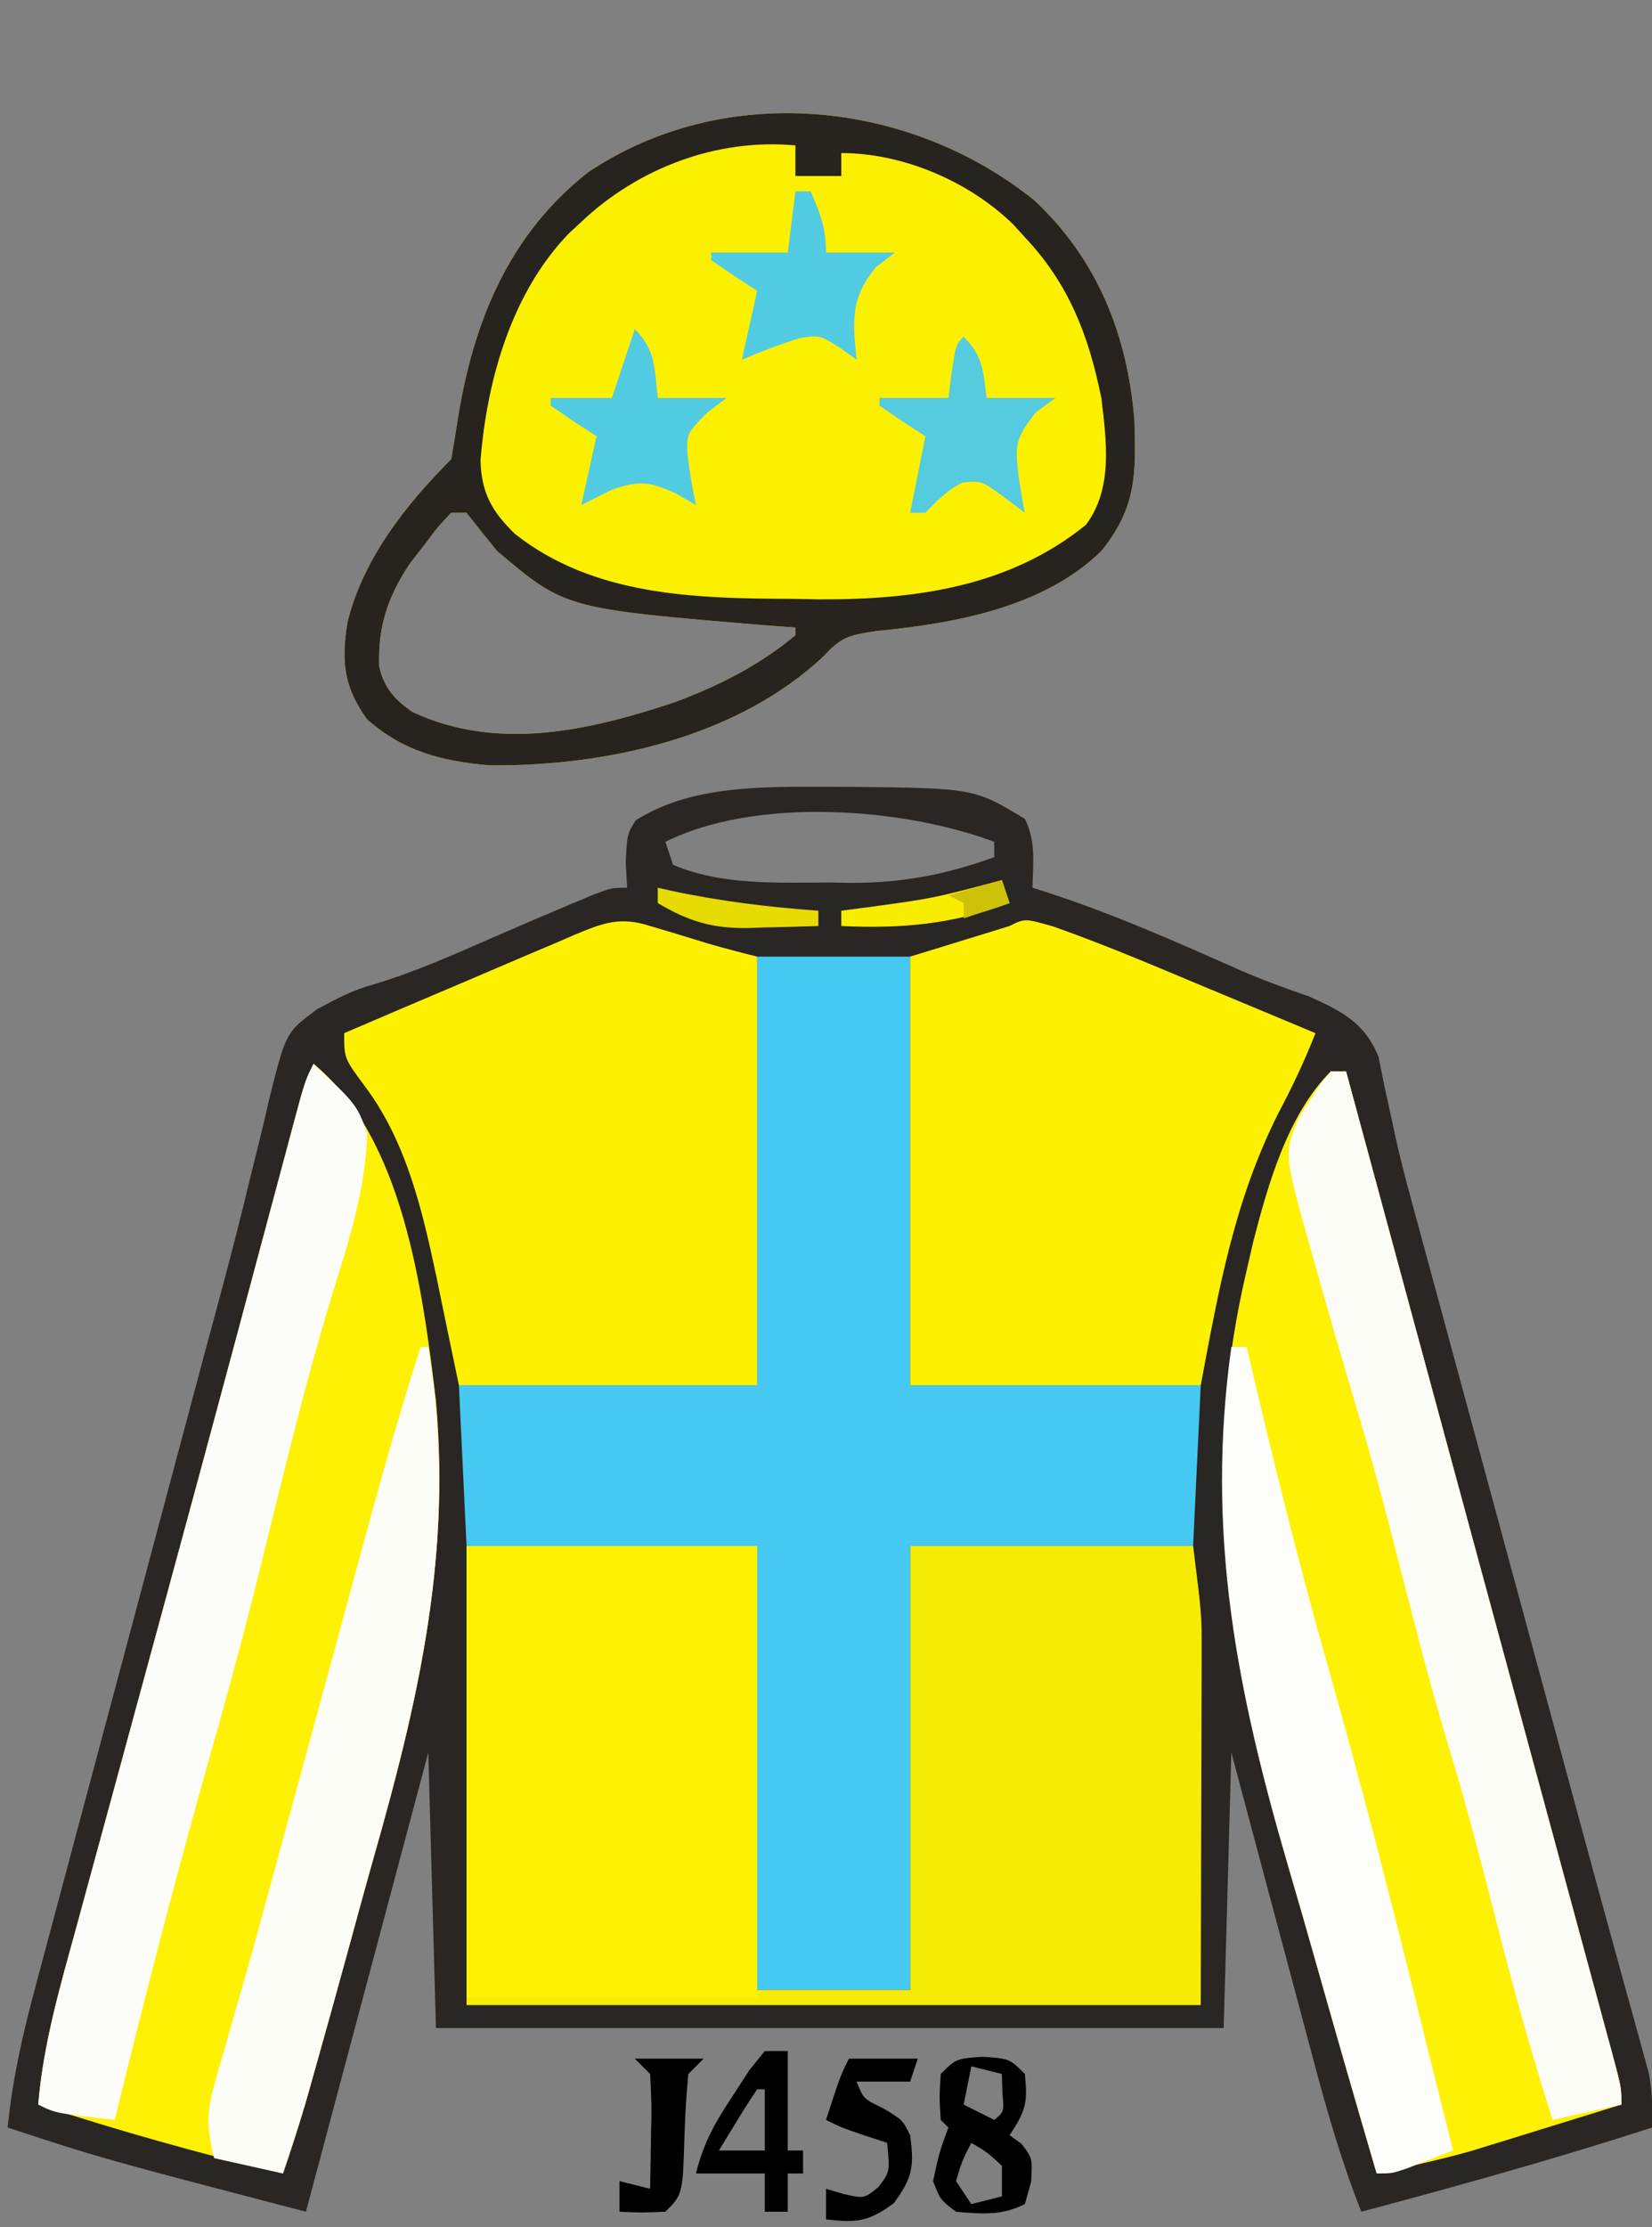
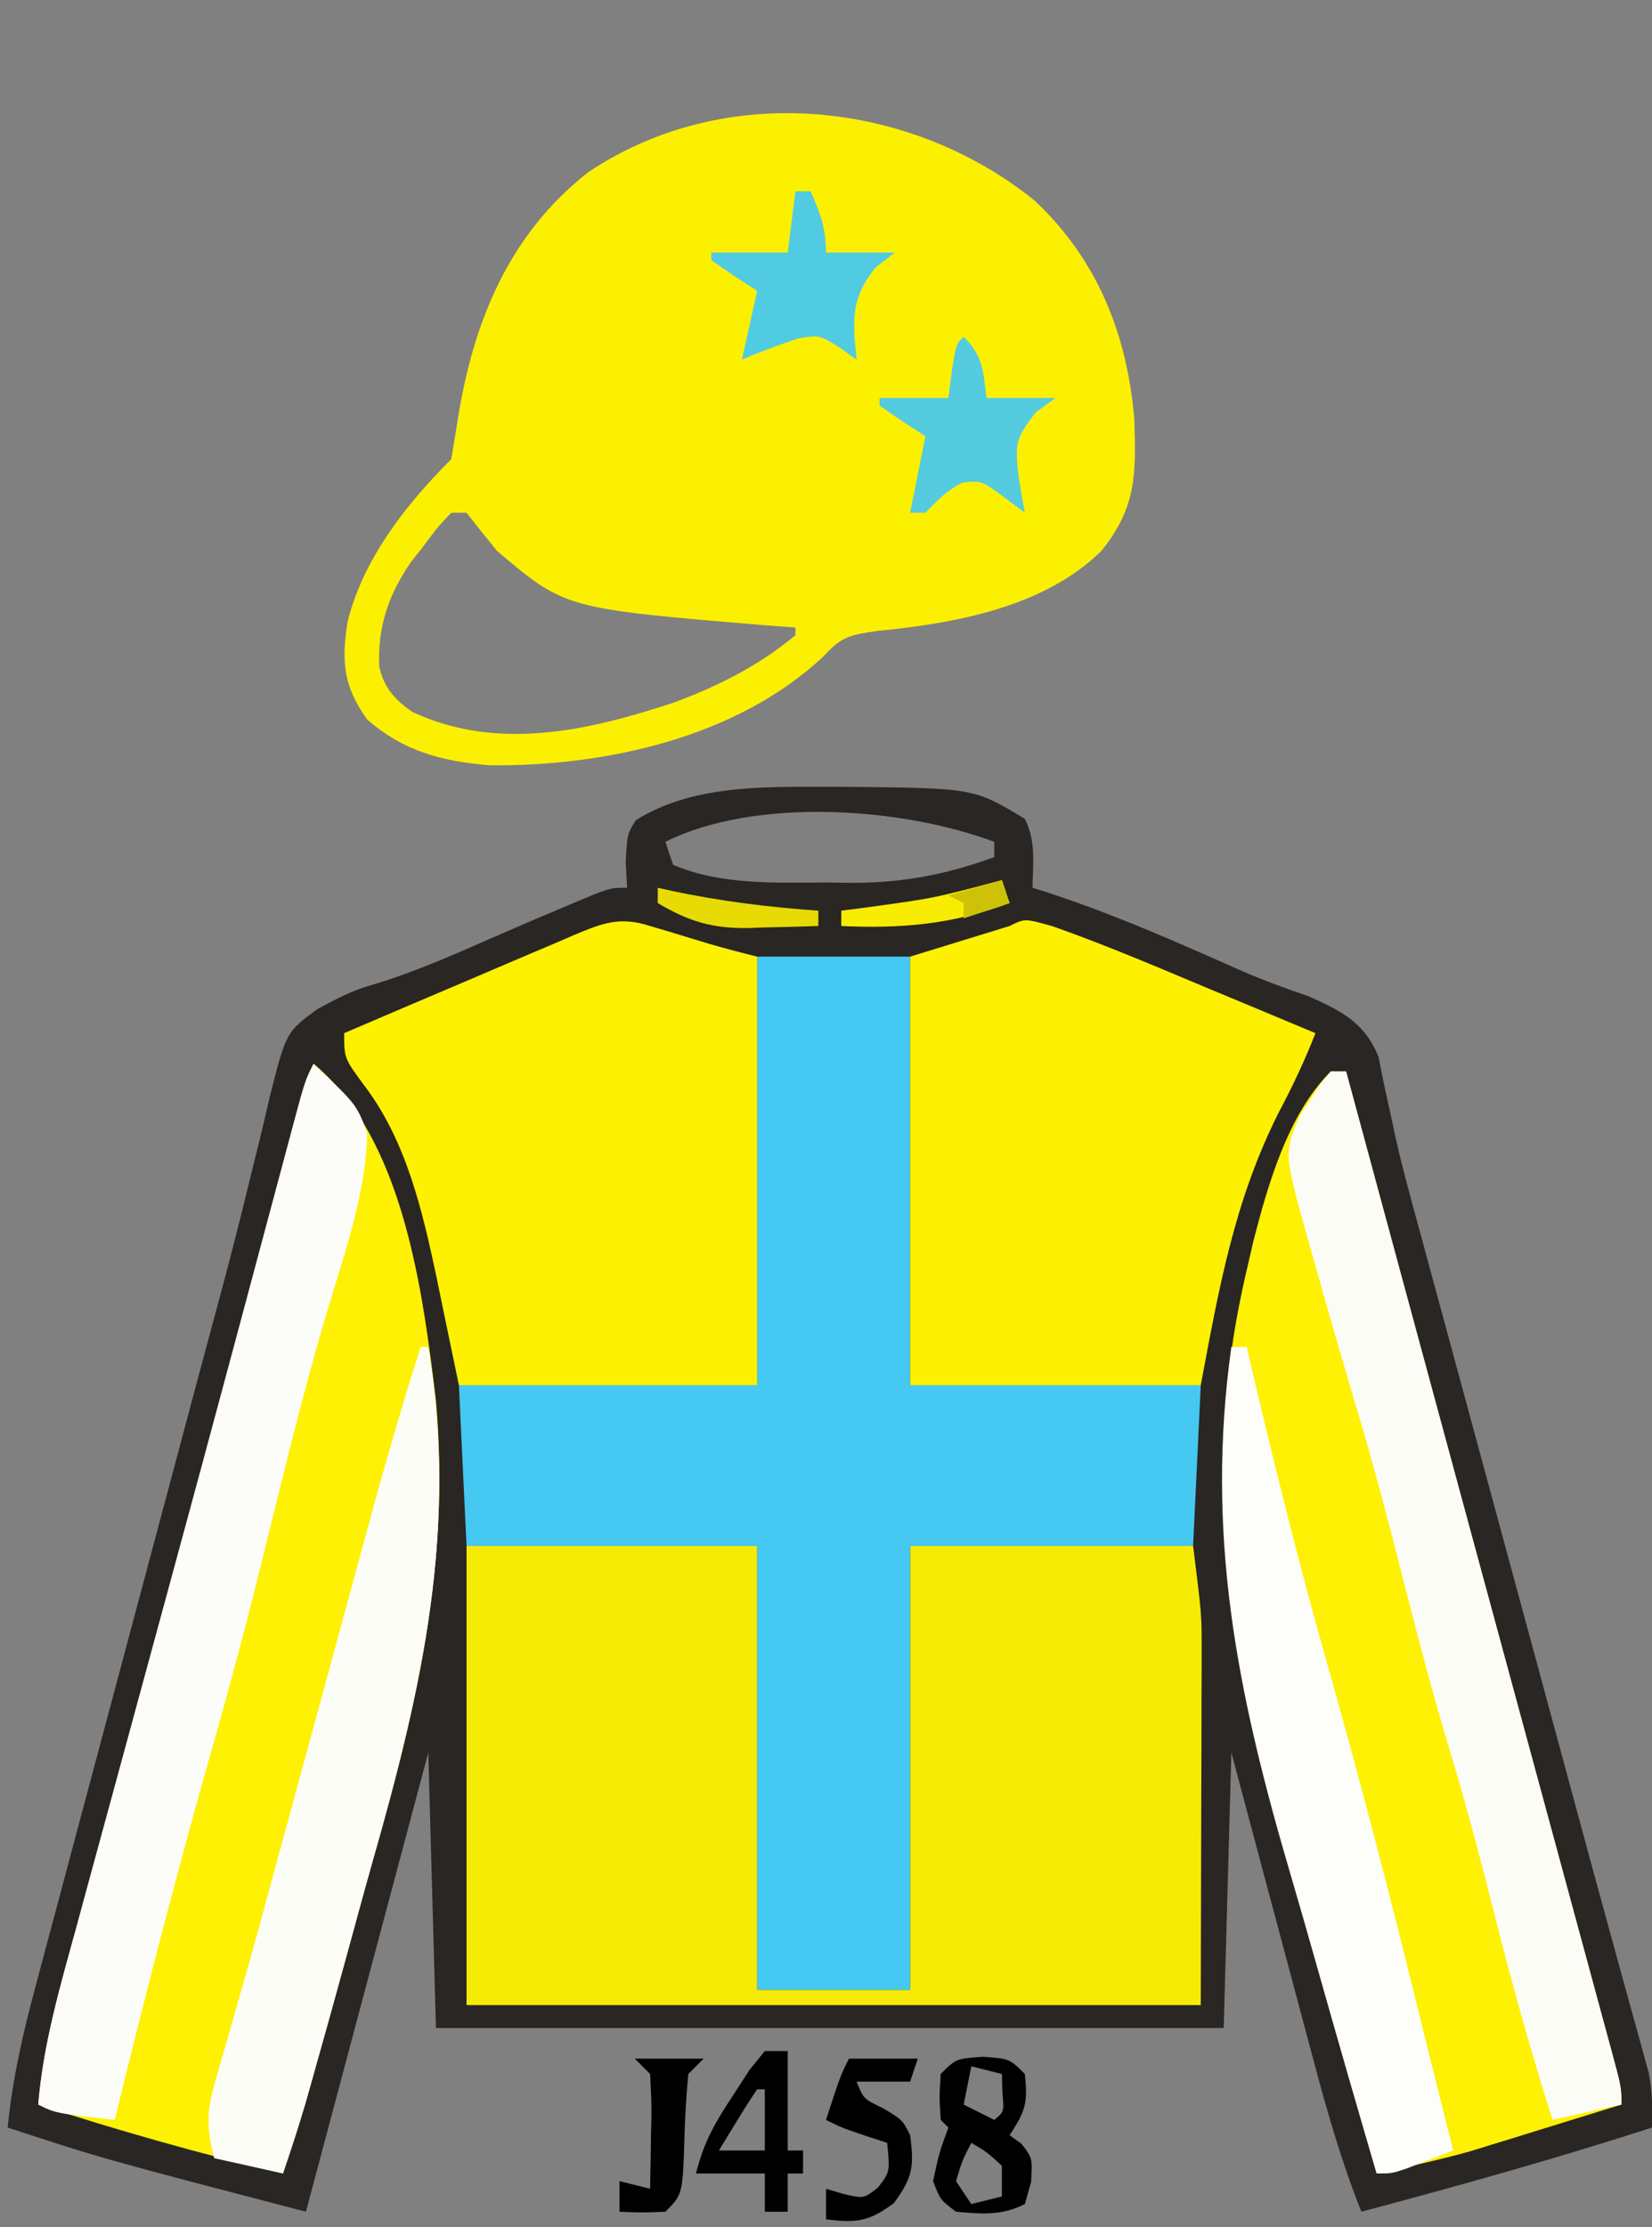
<svg xmlns="http://www.w3.org/2000/svg" version="1.1" width="216" height="291">
  <rect width="100%" height="100%" fill="#808080" stroke="none" />
  <path d="M0 0 C0.828 0.001 1.657 0.002 2.51 0.002 C19.094 0.167 19.094 0.167 25.75 4.188 C27.228 7.144 26.81 9.93 26.75 13.188 C27.281 13.355 27.813 13.522 28.361 13.694 C37.232 16.559 45.677 20.311 54.188 24.091 C57.036 25.31 59.914 26.375 62.849 27.363 C67.151 29.307 70.191 30.791 72 35.311 C72.25 36.555 72.499 37.799 72.757 39.081 C73.071 40.53 73.388 41.978 73.708 43.426 C73.873 44.199 74.038 44.972 74.208 45.768 C75.16 50.017 76.329 54.206 77.48 58.404 C77.983 60.259 78.485 62.115 78.988 63.97 C79.519 65.925 80.051 67.881 80.582 69.836 C81.143 71.903 81.703 73.97 82.263 76.038 C83.731 81.45 85.2 86.861 86.669 92.273 C88.143 97.701 89.615 103.13 91.088 108.559 C91.375 109.616 91.661 110.673 91.957 111.762 C93.369 116.967 94.78 122.171 96.189 127.377 C96.726 129.358 97.263 131.338 97.799 133.319 C98.056 134.266 98.313 135.214 98.577 136.189 C99.903 141.08 101.237 145.968 102.585 150.852 C103.109 152.754 103.631 154.656 104.153 156.558 C104.741 158.7 105.334 160.841 105.933 162.98 C106.304 164.337 106.304 164.337 106.682 165.721 C106.892 166.475 107.101 167.228 107.317 168.005 C107.801 170.444 107.825 172.707 107.75 175.188 C95.189 179.255 82.505 182.782 69.75 186.188 C67.121 179.584 65.216 172.897 63.395 166.031 C62.935 164.317 62.935 164.317 62.466 162.568 C61.494 158.942 60.528 155.315 59.562 151.688 C58.902 149.219 58.241 146.75 57.58 144.281 C55.965 138.251 54.358 132.219 52.75 126.188 C52.42 138.067 52.09 149.947 51.75 162.188 C17.76 162.188 -16.23 162.188 -51.25 162.188 C-51.58 150.308 -51.91 138.428 -52.25 126.188 C-57.53 145.988 -62.81 165.787 -68.25 186.188 C-94.946 179.223 -94.946 179.223 -107.25 175.188 C-106.615 168.816 -105.254 162.861 -103.585 156.686 C-103.178 155.152 -103.178 155.152 -102.762 153.587 C-101.865 150.216 -100.96 146.846 -100.055 143.477 C-99.422 141.107 -98.79 138.737 -98.159 136.366 C-96.493 130.118 -94.82 123.872 -93.146 117.625 C-91.468 111.361 -89.797 105.094 -88.125 98.828 C-86.231 91.734 -84.337 84.64 -82.439 77.547 C-82.149 76.461 -81.859 75.376 -81.56 74.258 C-80.986 72.118 -80.408 69.979 -79.828 67.84 C-78.307 62.228 -76.857 56.608 -75.497 50.954 C-75.203 49.768 -74.908 48.581 -74.605 47.359 C-74.042 45.09 -73.5 42.816 -72.982 40.537 C-70.847 32.07 -70.847 32.07 -66.762 29.048 C-64.212 27.669 -62.061 26.525 -59.285 25.785 C-53.98 24.185 -49.008 21.972 -43.939 19.748 C-40.494 18.24 -37.04 16.763 -33.57 15.312 C-32.593 14.903 -31.616 14.493 -30.61 14.07 C-28.25 13.188 -28.25 13.188 -26.25 13.188 C-26.312 12.094 -26.374 11.001 -26.438 9.875 C-26.25 6.188 -26.25 6.188 -25.125 4.375 C-17.808 -0.259 -8.388 -0.009 0 0 Z M-21.25 7.188 C-20.92 8.178 -20.59 9.168 -20.25 10.188 C-13.992 12.893 -6.492 12.522 0.188 12.5 C1.16 12.516 2.133 12.532 3.135 12.549 C9.815 12.553 15.473 11.462 21.75 9.188 C21.75 8.527 21.75 7.867 21.75 7.188 C9.717 2.675 -9.493 1.309 -21.25 7.188 Z " fill="#292623" transform="translate(108.25,102.812)" />
  <path d="M0 0 C8.24 7.707 12.147 17.538 13.066 28.633 C13.283 35.774 13.366 40.069 8.75 45.812 C1.217 53.181 -10.385 55.266 -20.543 56.25 C-24.109 56.791 -25.173 56.953 -27.5 59.5 C-38.858 70.215 -56.11 73.964 -71.25 73.812 C-77.459 73.28 -82.463 72.016 -87.25 67.812 C-90.356 63.504 -90.626 60.172 -89.812 55.098 C-87.782 46.851 -82.181 39.743 -76.25 33.812 C-75.956 32.092 -75.666 30.37 -75.401 28.645 C-73.394 15.943 -68.747 4.464 -58.344 -3.68 C-40.558 -15.607 -16.404 -13.204 0 0 Z M-76.25 40.812 C-78 42.653 -78 42.653 -79.75 45 C-80.358 45.777 -80.967 46.555 -81.594 47.355 C-84.509 51.68 -85.868 55.685 -85.672 60.883 C-85.066 63.654 -83.637 65.247 -81.332 66.84 C-70.162 72.058 -58.158 69.27 -47 65.562 C-41.231 63.394 -35.999 60.783 -31.25 56.812 C-31.25 56.483 -31.25 56.153 -31.25 55.812 C-32.543 55.715 -33.836 55.617 -35.168 55.516 C-61.352 53.342 -61.352 53.342 -70.25 45.812 C-71.602 44.161 -72.94 42.497 -74.25 40.812 C-74.91 40.812 -75.57 40.812 -76.25 40.812 Z " fill="#FCF001" transform="translate(135.25,26.188)" />
  <path d="M0 0 C12.54 0 25.08 0 38 0 C38 19.14 38 38.28 38 58 C44.6 58 51.2 58 58 58 C58 38.86 58 19.72 58 0 C70.21 0 82.42 0 95 0 C96.125 9 96.125 9 96.114 13.682 C96.113 14.736 96.113 15.791 96.113 16.878 C96.108 17.96 96.103 19.042 96.098 20.156 C96.097 21.17 96.096 22.185 96.095 23.229 C96.089 26.986 96.075 30.743 96.062 34.5 C96.042 42.915 96.021 51.33 96 60 C64.32 60 32.64 60 0 60 C0 40.2 0 20.4 0 0 Z " fill="#F6EB04" transform="translate(61,202)" />
  <path d="M0 0 C6.6 0 13.2 0 20 0 C20 18.48 20 36.96 20 56 C32.54 56 45.08 56 58 56 C57.67 62.93 57.34 69.86 57 77 C44.79 77 32.58 77 20 77 C20 96.14 20 115.28 20 135 C13.4 135 6.8 135 0 135 C0 115.86 0 96.72 0 77 C-12.54 77 -25.08 77 -38 77 C-38.495 66.605 -38.495 66.605 -39 56 C-26.13 56 -13.26 56 0 56 C0 37.52 0 19.04 0 0 Z " fill="#45C8F1" transform="translate(99,125)" />
  <path d="M0 0 C11.761 9.745 14.258 29.598 16 44 C17.875 65.334 13.565 83.735 7.772 104.026 C6.68 107.883 5.63 111.752 4.574 115.619 C3.03 121.254 1.472 126.884 -0.121 132.505 C-0.436 133.618 -0.751 134.732 -1.076 135.879 C-1.984 138.945 -2.97 141.973 -4 145 C-14.818 142.425 -25.422 139.432 -36 136 C-35.346 128.05 -33.124 120.521 -31.02 112.859 C-30.61 111.352 -30.201 109.845 -29.792 108.337 C-28.698 104.306 -27.597 100.277 -26.495 96.248 C-25.355 92.076 -24.221 87.902 -23.087 83.729 C-21.714 78.68 -20.341 73.631 -18.966 68.583 C-16.155 58.264 -13.363 47.94 -10.594 37.609 C-10.265 36.384 -9.937 35.159 -9.598 33.897 C-8.37 29.316 -7.142 24.734 -5.918 20.152 C-5.099 17.091 -4.278 14.03 -3.457 10.969 C-3.219 10.077 -2.982 9.184 -2.737 8.265 C-1.114 2.227 -1.114 2.227 0 0 Z " fill="#FEF104" transform="translate(41,139)" />
  <path d="M0 0 C0.66 0 1.32 0 2 0 C2.678 2.504 3.357 5.008 4.035 7.512 C4.261 8.347 4.488 9.182 4.721 10.042 C6.059 14.981 7.396 19.92 8.733 24.86 C12.03 37.039 15.33 49.218 18.636 61.395 C20.737 69.13 22.835 76.866 24.933 84.601 C26.257 89.485 27.582 94.369 28.91 99.252 C30.179 103.922 31.446 108.592 32.711 113.263 C33.185 115.012 33.66 116.76 34.136 118.509 C34.792 120.916 35.444 123.324 36.095 125.732 C36.29 126.444 36.484 127.157 36.685 127.89 C38 132.772 38 132.772 38 135 C34.356 136.131 30.709 137.254 27.062 138.375 C26.041 138.692 25.019 139.009 23.967 139.336 C22.958 139.645 21.949 139.955 20.91 140.273 C19.994 140.556 19.077 140.839 18.133 141.13 C14.121 142.244 10.071 143.129 6 144 C3.35 134.96 0.74 125.91 -1.823 116.845 C-3.015 112.633 -4.219 108.425 -5.455 104.226 C-13.252 77.682 -17.465 53.502 -11 26 C-10.71 24.739 -10.42 23.479 -10.121 22.18 C-8.198 14.731 -5.612 5.612 0 0 Z " fill="#FEF104" transform="translate(174,140)" />
  <path d="M0 0 C0.804 0.237 1.609 0.474 2.438 0.719 C4.146 1.24 5.854 1.76 7.562 2.281 C9.693 2.909 11.845 3.461 14 4 C14 22.48 14 40.96 14 60 C1.13 60 -11.74 60 -25 60 C-27.25 49.188 -27.25 49.188 -27.931 45.852 C-29.774 37.194 -31.853 28.196 -37.25 21 C-40 17.297 -40 17.297 -40 14 C-34.952 11.831 -29.899 9.677 -24.839 7.536 C-23.118 6.806 -21.4 6.072 -19.683 5.333 C-17.215 4.273 -14.741 3.227 -12.266 2.184 C-11.499 1.85 -10.732 1.517 -9.942 1.174 C-6.143 -0.41 -3.921 -1.276 0 0 Z " fill="#FEF100" transform="translate(85,121)" />
  <path d="M0 0 C6.902 2.43 13.632 5.313 20.379 8.137 C21.735 8.701 23.091 9.266 24.447 9.83 C27.738 11.2 31.028 12.573 34.316 13.949 C32.89 17.59 31.274 20.994 29.441 24.449 C23.698 35.908 21.702 47.224 19.316 59.949 C6.776 59.949 -5.764 59.949 -18.684 59.949 C-18.684 41.469 -18.684 22.989 -18.684 3.949 C-14.394 2.629 -10.104 1.309 -5.684 -0.051 C-3.684 -1.051 -3.684 -1.051 0 0 Z " fill="#FDF101" transform="translate(137.684,121.051)" />
-   <path d="M0 0 C12.54 0 25.08 0 38 0 C38 19.47 38 38.94 38 59 C25.46 59 12.92 59 0 59 C0 39.53 0 20.06 0 0 Z " fill="#FEF101" transform="translate(61,202)" />
-   <path d="M0 0 C8.24 7.707 12.147 17.538 13.066 28.633 C13.283 35.774 13.366 40.069 8.75 45.812 C1.217 53.181 -10.385 55.266 -20.543 56.25 C-24.109 56.791 -25.173 56.953 -27.5 59.5 C-38.858 70.215 -56.11 73.964 -71.25 73.812 C-77.459 73.28 -82.463 72.016 -87.25 67.812 C-90.356 63.504 -90.626 60.172 -89.812 55.098 C-87.782 46.851 -82.181 39.743 -76.25 33.812 C-75.956 32.092 -75.666 30.37 -75.401 28.645 C-73.394 15.943 -68.747 4.464 -58.344 -3.68 C-40.558 -15.607 -16.404 -13.204 0 0 Z M-59.25 2.812 C-59.791 3.314 -60.333 3.815 -60.891 4.332 C-68.366 12.09 -71.582 23.443 -72.422 33.965 C-72.323 38.26 -70.889 40.672 -67.938 43.562 C-57.575 51.741 -44.282 52.01 -31.688 52.062 C-30.488 52.083 -29.289 52.104 -28.053 52.125 C-15.497 52.179 -3.205 50.464 6.75 42.375 C10.305 37.579 9.417 31.427 8.75 25.812 C7.096 17.644 4.506 10.904 -1.25 4.812 C-1.74 4.271 -2.23 3.73 -2.734 3.172 C-8.516 -2.495 -17.192 -6.188 -25.25 -6.188 C-25.25 -5.197 -25.25 -4.207 -25.25 -3.188 C-27.23 -3.188 -29.21 -3.188 -31.25 -3.188 C-31.25 -4.508 -31.25 -5.827 -31.25 -7.188 C-41.522 -8.143 -51.825 -4.221 -59.25 2.812 Z M-76.25 40.812 C-78 42.653 -78 42.653 -79.75 45 C-80.358 45.777 -80.967 46.555 -81.594 47.355 C-84.509 51.68 -85.868 55.685 -85.672 60.883 C-85.066 63.654 -83.637 65.247 -81.332 66.84 C-70.162 72.058 -58.158 69.27 -47 65.562 C-41.231 63.394 -35.999 60.783 -31.25 56.812 C-31.25 56.483 -31.25 56.153 -31.25 55.812 C-32.543 55.715 -33.836 55.617 -35.168 55.516 C-61.352 53.342 -61.352 53.342 -70.25 45.812 C-71.602 44.161 -72.94 42.497 -74.25 40.812 C-74.91 40.812 -75.57 40.812 -76.25 40.812 Z " fill="#27231F" transform="translate(135.25,26.188)" />
  <path d="M0 0 C5.613 5.318 5.613 5.318 7 9 C6.888 17.163 3.819 25.383 1.53 33.158 C-0.72 40.851 -2.703 48.595 -4.625 56.375 C-4.925 57.587 -5.225 58.799 -5.534 60.048 C-6.106 62.362 -6.679 64.676 -7.251 66.99 C-9.208 74.856 -11.336 82.672 -13.551 90.469 C-18.023 106.24 -22.106 122.077 -26 138 C-33.75 137.125 -33.75 137.125 -36 136 C-35.346 128.05 -33.124 120.521 -31.02 112.859 C-30.61 111.352 -30.201 109.845 -29.792 108.337 C-28.698 104.306 -27.597 100.277 -26.495 96.248 C-25.355 92.076 -24.221 87.902 -23.087 83.729 C-21.714 78.68 -20.341 73.631 -18.966 68.583 C-16.155 58.264 -13.363 47.94 -10.594 37.609 C-10.265 36.384 -9.937 35.159 -9.598 33.897 C-8.37 29.316 -7.142 24.734 -5.918 20.152 C-5.099 17.091 -4.278 14.03 -3.457 10.969 C-3.219 10.077 -2.982 9.184 -2.737 8.265 C-1.114 2.227 -1.114 2.227 0 0 Z " fill="#FCFCF8" transform="translate(41,139)" />
  <path d="M0 0 C0.66 0 1.32 0 2 0 C2.678 2.504 3.357 5.008 4.035 7.512 C4.261 8.347 4.488 9.182 4.721 10.042 C6.059 14.981 7.396 19.92 8.733 24.86 C12.03 37.039 15.33 49.218 18.636 61.395 C20.737 69.13 22.835 76.866 24.933 84.601 C26.257 89.485 27.582 94.369 28.91 99.252 C30.179 103.922 31.446 108.592 32.711 113.263 C33.185 115.012 33.66 116.76 34.136 118.509 C34.792 120.916 35.444 123.324 36.095 125.732 C36.29 126.444 36.484 127.157 36.685 127.89 C38 132.772 38 132.772 38 135 C33.545 135.99 33.545 135.99 29 137 C26.244 128.311 23.794 119.587 21.562 110.75 C19.657 103.296 17.737 95.862 15.5 88.5 C13.289 81.22 11.387 73.87 9.5 66.5 C7.586 59.029 5.657 51.575 3.438 44.188 C1.457 37.58 -0.459 30.957 -2.312 24.312 C-2.579 23.379 -2.846 22.445 -3.121 21.483 C-6.135 10.589 -6.135 10.589 -3.977 5.664 C-3.531 4.991 -3.085 4.318 -2.625 3.625 C-2.184 2.937 -1.743 2.248 -1.289 1.539 C-0.651 0.777 -0.651 0.777 0 0 Z " fill="#FCFCF7" transform="translate(174,140)" />
  <path d="M0 0 C0.33 0 0.66 0 1 0 C4.937 23.606 0.203 44.5 -6.228 67.026 C-7.32 70.883 -8.37 74.752 -9.426 78.619 C-10.97 84.254 -12.528 89.884 -14.121 95.505 C-14.594 97.175 -14.594 97.175 -15.076 98.879 C-15.984 101.945 -16.97 104.973 -18 108 C-20.97 107.34 -23.94 106.68 -27 106 C-27.912 102.409 -28.024 100.027 -26.996 96.473 C-26.753 95.61 -26.51 94.747 -26.26 93.857 C-25.988 92.935 -25.717 92.013 -25.438 91.062 C-24.873 89.074 -24.31 87.086 -23.746 85.098 C-23.455 84.083 -23.163 83.069 -22.863 82.024 C-21.532 77.361 -20.268 72.68 -19 68 C-18.5 66.167 -18 64.333 -17.5 62.5 C-17.253 61.593 -17.005 60.685 -16.75 59.75 C-16 57 -15.25 54.25 -14.5 51.5 C-14.252 50.592 -14.005 49.684 -13.75 48.748 C-13.251 46.922 -12.753 45.096 -12.254 43.27 C-10.973 38.576 -9.697 33.881 -8.43 29.184 C-5.785 19.399 -3.096 9.653 0 0 Z " fill="#FDFDF8" transform="translate(55,176)" />
  <path d="M0 0 C0.66 0 1.32 0 2 0 C2.131 0.558 2.261 1.115 2.396 1.69 C5.526 15.034 8.812 28.31 12.559 41.496 C16.737 56.231 20.582 71.024 24.236 85.897 C25.291 90.184 26.363 94.467 27.438 98.75 C27.958 100.833 28.479 102.917 29 105 C27.71 105.504 26.418 106.003 25.125 106.5 C24.406 106.778 23.686 107.057 22.945 107.344 C21 108 21 108 19 108 C16.35 98.96 13.74 89.91 11.177 80.845 C9.985 76.633 8.781 72.425 7.545 68.226 C0.71 44.958 -3.406 24.397 0 0 Z " fill="#FDFDF9" transform="translate(161,176)" />
  <path d="M0 0 C0.66 0 1.32 0 2 0 C3.257 2.906 4 4.796 4 8 C6.97 8 9.94 8 13 8 C11.762 8.959 11.762 8.959 10.5 9.938 C7.164 14.024 7.503 16.929 8 22 C7.278 21.484 6.556 20.969 5.812 20.438 C3.153 18.77 3.153 18.77 0.5 19.188 C-2.055 20.018 -4.531 20.942 -7 22 C-6.34 19.03 -5.68 16.06 -5 13 C-5.99 12.361 -6.98 11.721 -8 11.062 C-8.99 10.382 -9.98 9.701 -11 9 C-11 8.67 -11 8.34 -11 8 C-7.7 8 -4.4 8 -1 8 C-0.67 5.36 -0.34 2.72 0 0 Z " fill="#51CBE2" transform="translate(104,25)" />
  <path d="M0 0 C2.565 2.565 2.54 4.477 3 8 C5.97 8 8.94 8 12 8 C11.154 8.619 10.309 9.238 9.438 9.875 C6.669 13.424 6.728 14.054 7.188 18.312 C7.432 19.879 7.695 21.444 8 23 C6.639 21.979 6.639 21.979 5.25 20.938 C2.317 18.795 2.317 18.795 -0.188 19.062 C-2.202 20.105 -3.441 21.37 -5 23 C-5.66 23 -6.32 23 -7 23 C-6.34 19.7 -5.68 16.4 -5 13 C-5.99 12.361 -6.98 11.721 -8 11.062 C-8.99 10.382 -9.98 9.701 -11 9 C-11 8.67 -11 8.34 -11 8 C-8.03 8 -5.06 8 -2 8 C-1.856 6.866 -1.711 5.731 -1.562 4.562 C-1 1 -1 1 0 0 Z " fill="#54CBDE" transform="translate(126,44)" />
-   <path d="M0 0 C2.762 2.762 2.579 5.207 3 9 C5.97 9 8.94 9 12 9 C11.154 9.639 10.309 10.279 9.438 10.938 C6.788 13.653 6.788 13.653 6.891 16.336 C7.161 18.59 7.512 20.783 8 23 C7.113 22.484 6.226 21.969 5.312 21.438 C1.722 19.879 0.611 19.765 -3 21 C-4.98 21.99 -4.98 21.99 -7 23 C-6.34 20.03 -5.68 17.06 -5 14 C-5.99 13.361 -6.98 12.721 -8 12.062 C-8.99 11.382 -9.98 10.701 -11 10 C-11 9.67 -11 9.34 -11 9 C-8.36 9 -5.72 9 -3 9 C-2.01 6.03 -1.02 3.06 0 0 Z " fill="#51CBE1" transform="translate(83,43)" />
  <path d="M0 0 C3.5 0.25 3.5 0.25 5.5 2.25 C5.883 5.983 5.649 7.026 3.5 10.25 C4.016 10.621 4.531 10.992 5.062 11.375 C6.5 13.25 6.5 13.25 6.312 16.375 C6.044 17.324 5.776 18.273 5.5 19.25 C2.417 20.792 -0.109 20.547 -3.5 20.25 C-5.562 18.688 -5.562 18.688 -6.5 16.25 C-5.688 12.5 -5.688 12.5 -4.5 9.25 C-4.83 8.92 -5.16 8.59 -5.5 8.25 C-5.688 5.312 -5.688 5.312 -5.5 2.25 C-3.5 0.25 -3.5 0.25 0 0 Z M-1.5 1.25 C-1.83 2.9 -2.16 4.55 -2.5 6.25 C-0.52 7.24 -0.52 7.24 1.5 8.25 C2.796 7.184 2.796 7.184 2.562 4.688 C2.542 3.883 2.521 3.079 2.5 2.25 C1.18 1.92 -0.14 1.59 -1.5 1.25 Z M-1.5 11.25 C-2.698 13.579 -2.698 13.579 -3.5 16.25 C-2.51 17.735 -2.51 17.735 -1.5 19.25 C-0.18 18.92 1.14 18.59 2.5 18.25 C2.5 16.93 2.5 15.61 2.5 14.25 C0.58 12.476 0.58 12.476 -1.5 11.25 Z " fill="#000000" transform="translate(128.5,268.75)" />
  <path d="M0 0 C0.99 0 1.98 0 3 0 C3 4.29 3 8.58 3 13 C3.66 13 4.32 13 5 13 C5 13.99 5 14.98 5 16 C4.34 16 3.68 16 3 16 C3 17.65 3 19.3 3 21 C2.01 21 1.02 21 0 21 C0 19.35 0 17.7 0 16 C-2.97 16 -5.94 16 -9 16 C-7.953 11.812 -6.487 9.332 -4.125 5.75 C-3.077 4.134 -3.077 4.134 -2.008 2.484 C-1.345 1.665 -0.683 0.845 0 0 Z M-1 5 C-1.891 6.309 -2.739 7.648 -3.562 9 C-4.018 9.742 -4.473 10.485 -4.941 11.25 C-5.465 12.116 -5.465 12.116 -6 13 C-4.02 13 -2.04 13 0 13 C0 10.36 0 7.72 0 5 C-0.33 5 -0.66 5 -1 5 Z " fill="#000000" transform="translate(100,268)" />
  <path d="M0 0 C2.97 0 5.94 0 9 0 C8.67 0.99 8.34 1.98 8 3 C5.69 3 3.38 3 1 3 C1.898 5.243 1.898 5.243 4.5 6.5 C7 8 7 8 8 10 C8.54 14.053 8.342 15.537 5.875 18.875 C2.565 21.322 1.017 21.467 -3 21 C-3 19.68 -3 18.36 -3 17 C-2.237 17.227 -1.474 17.454 -0.688 17.688 C1.982 18.289 1.982 18.289 3.812 16.812 C5.365 14.804 5.365 14.804 5 11 C4.051 10.691 3.103 10.381 2.125 10.062 C-1 9 -1 9 -3 8 C-1.125 2.25 -1.125 2.25 0 0 Z " fill="#000000" transform="translate(111,269)" />
  <path d="M0 0 C2.97 0 5.94 0 9 0 C8.34 0.66 7.68 1.32 7 2 C6.745 4.689 6.58 7.306 6.5 10 C6.27 17.73 6.27 17.73 4 20 C0.875 20.125 0.875 20.125 -2 20 C-2 18.68 -2 17.36 -2 16 C-0.68 16.33 0.64 16.66 2 17 C2.054 14.541 2.094 12.084 2.125 9.625 C2.142 8.926 2.159 8.228 2.176 7.508 C2.193 5.671 2.103 3.834 2 2 C1.34 1.34 0.68 0.68 0 0 Z " fill="#000000" transform="translate(83,269)" />
  <path d="M0 0 C0.33 0.99 0.66 1.98 1 3 C-6.465 5.775 -13.067 6.368 -21 6 C-21 5.34 -21 4.68 -21 4 C-20.071 3.879 -19.141 3.758 -18.184 3.633 C-8.964 2.388 -8.964 2.388 0 0 Z " fill="#F8EC00" transform="translate(131,115)" />
  <path d="M0 0 C0.594 0.133 1.189 0.266 1.801 0.402 C8.185 1.763 14.492 2.53 21 3 C21 3.66 21 4.32 21 5 C18.624 5.082 16.251 5.141 13.875 5.188 C13.21 5.213 12.545 5.238 11.859 5.264 C7.131 5.333 4.049 4.403 0 2 C0 1.34 0 0.68 0 0 Z " fill="#E7DB03" transform="translate(86,116)" />
  <path d="M0 0 C0.33 0.99 0.66 1.98 1 3 C-0.98 3.66 -2.96 4.32 -5 5 C-5 4.34 -5 3.68 -5 3 C-5.66 2.67 -6.32 2.34 -7 2 C-4.69 1.34 -2.38 0.68 0 0 Z " fill="#CDC207" transform="translate(131,115)" />
</svg>